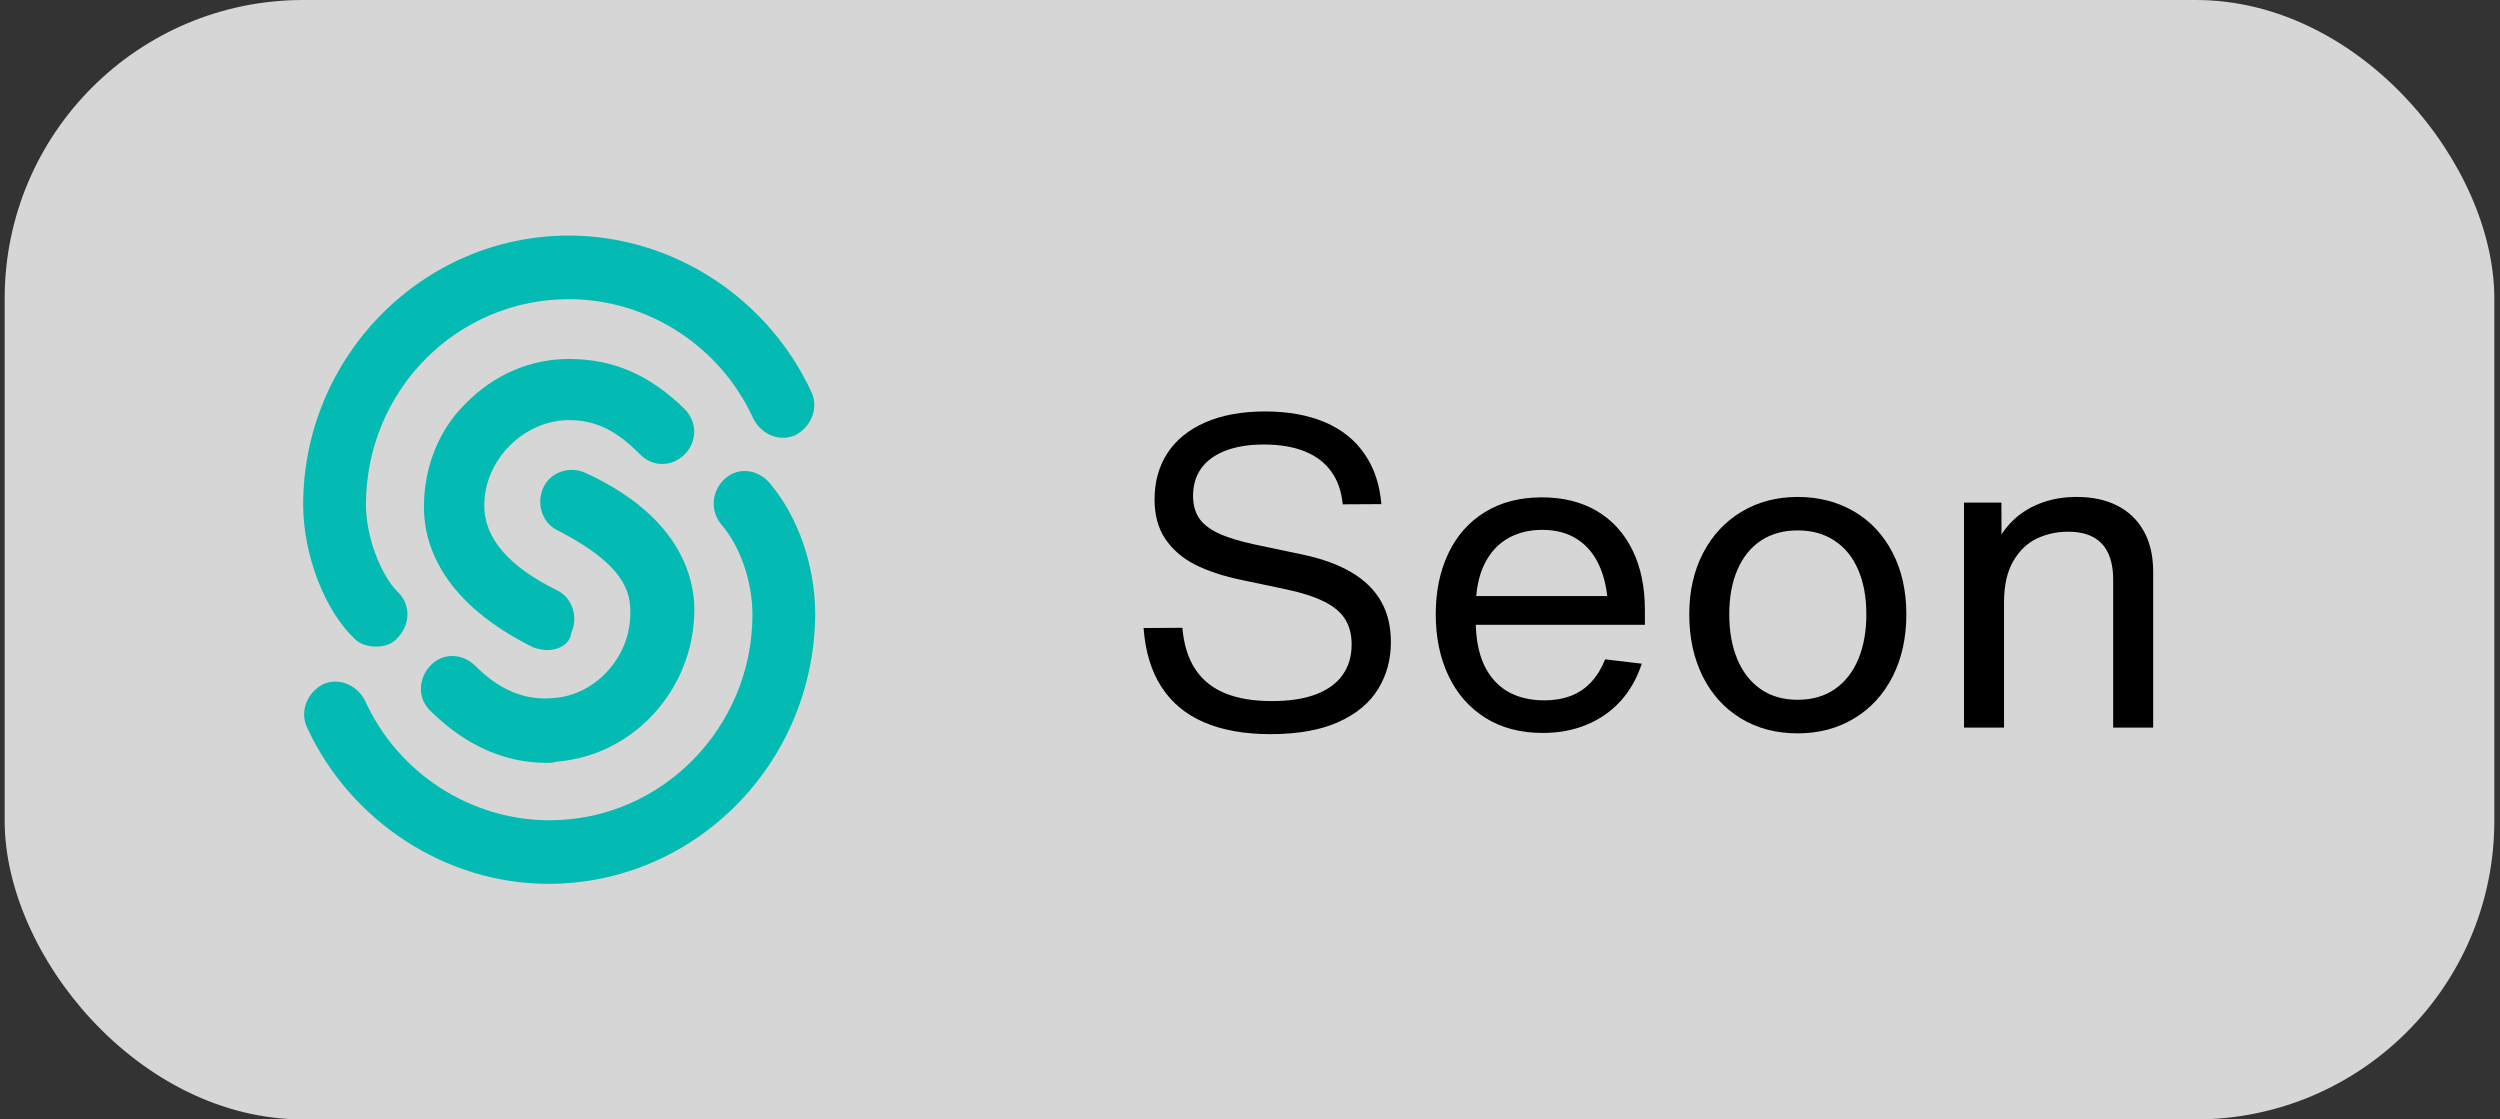
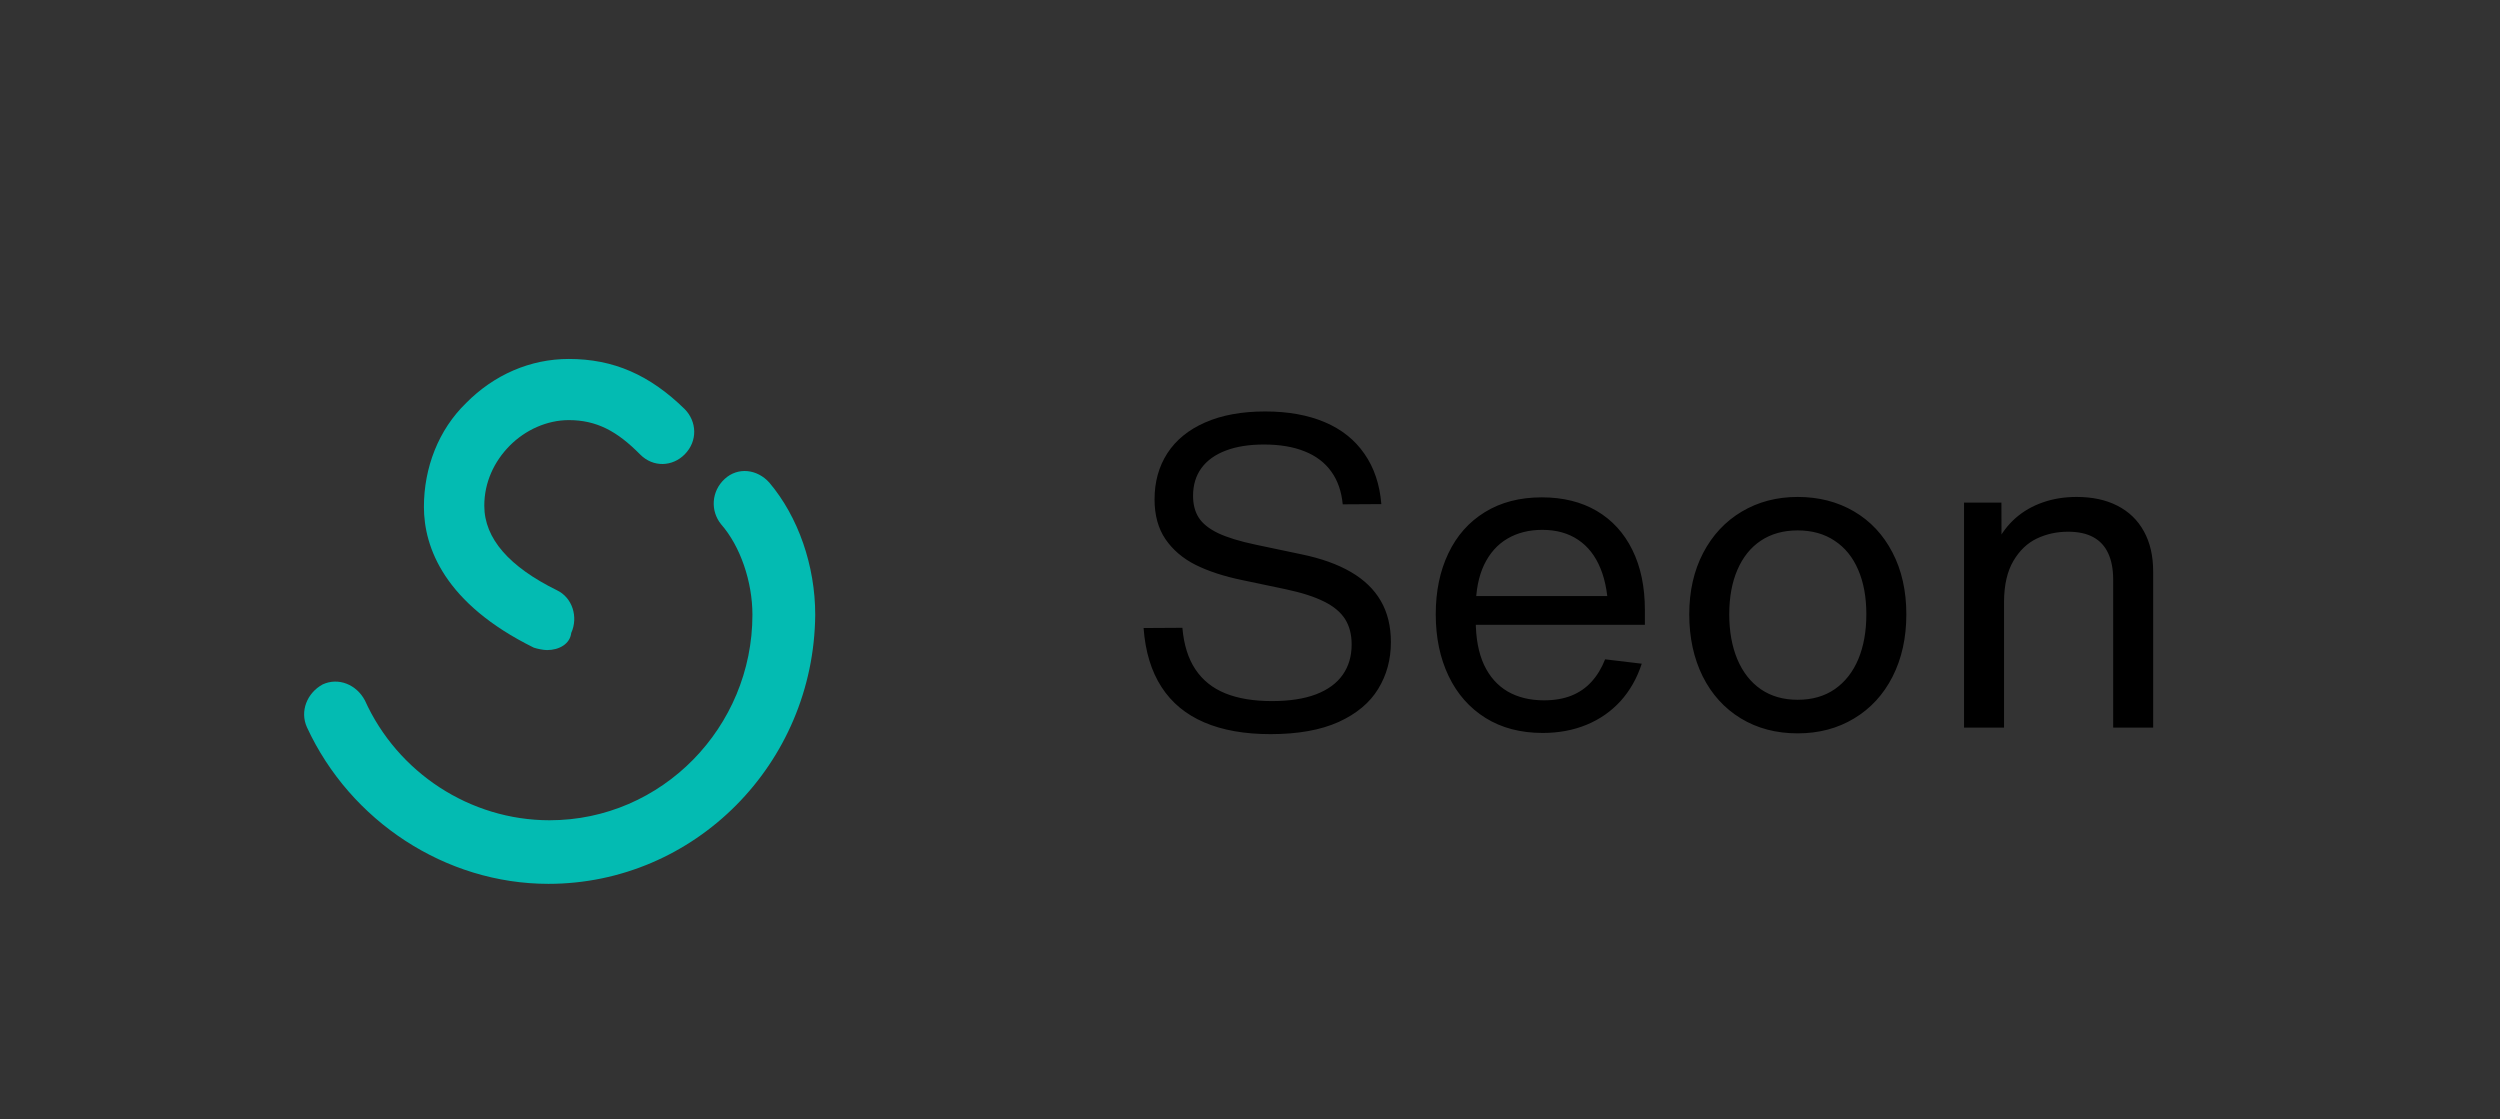
<svg xmlns="http://www.w3.org/2000/svg" width="67" height="30" viewBox="0 0 67 30" fill="none">
  <rect x="0" y="0" width="67" height="30" fill="#333333" stroke="none" />
-   <rect x="0.125" width="66.723" height="30" rx="8" fill="white" fill-opacity="0.8" />
  <path d="M14.697 23.687C11.947 23.687 9.391 22.015 8.226 19.491C8.032 19.065 8.226 18.573 8.646 18.343C9.067 18.147 9.552 18.343 9.779 18.77C10.652 20.704 12.594 21.983 14.729 21.983C17.738 21.983 20.165 19.491 20.165 16.475C20.165 15.59 19.842 14.639 19.324 14.049C19.033 13.688 19.065 13.164 19.421 12.836C19.777 12.508 20.295 12.573 20.618 12.934C21.395 13.852 21.848 15.163 21.848 16.475C21.815 20.474 18.612 23.687 14.697 23.687Z" fill="#03BBB2" />
-   <path d="M14.657 20.445C13.525 20.445 12.49 19.986 11.551 19.068C11.195 18.74 11.195 18.216 11.519 17.855C11.842 17.495 12.36 17.495 12.716 17.823C13.396 18.511 14.075 18.773 14.819 18.708C15.402 18.675 15.952 18.38 16.34 17.921C16.728 17.462 16.922 16.904 16.89 16.282C16.858 15.495 16.21 14.872 14.949 14.216C14.528 14.02 14.366 13.495 14.56 13.069C14.755 12.643 15.272 12.479 15.693 12.675C16.405 13.003 18.443 14.02 18.605 16.151C18.702 18.347 17.052 20.248 14.916 20.412C14.819 20.445 14.722 20.445 14.657 20.445Z" fill="#03BBB2" />
-   <path d="M10.066 17.328C9.872 17.328 9.646 17.263 9.516 17.131C8.707 16.378 8.125 14.869 8.125 13.525C8.125 9.558 11.328 6.313 15.243 6.313C18.026 6.313 20.582 7.985 21.747 10.509C21.941 10.935 21.747 11.427 21.326 11.657C20.906 11.853 20.42 11.657 20.194 11.23C19.32 9.296 17.379 8.018 15.243 8.018C12.234 8.018 9.808 10.476 9.808 13.525C9.808 14.378 10.196 15.394 10.649 15.853C11.005 16.181 11.005 16.705 10.681 17.066C10.519 17.263 10.325 17.328 10.066 17.328Z" fill="#03BBB2" />
  <path d="M14.661 17.422C14.564 17.422 14.402 17.389 14.306 17.357C11.911 16.176 11.361 14.668 11.361 13.586C11.361 12.537 11.749 11.521 12.493 10.8C13.238 10.046 14.208 9.62 15.244 9.62C16.441 9.62 17.412 10.046 18.35 10.964C18.674 11.292 18.706 11.816 18.35 12.177C18.026 12.505 17.509 12.537 17.153 12.177C16.538 11.554 15.988 11.259 15.244 11.259C14.661 11.259 14.079 11.521 13.658 11.947C13.238 12.373 12.979 12.931 12.979 13.554C12.979 14.439 13.658 15.193 14.92 15.816C15.341 16.012 15.503 16.537 15.309 16.963C15.276 17.258 14.985 17.422 14.661 17.422Z" fill="#03BBB2" />
  <path d="M34.051 19.675C33.355 19.675 32.763 19.57 32.274 19.36C31.784 19.15 31.402 18.835 31.129 18.413C30.855 17.99 30.694 17.462 30.648 16.831L31.688 16.825C31.727 17.278 31.843 17.65 32.038 17.941C32.232 18.231 32.499 18.444 32.839 18.582C33.181 18.72 33.596 18.789 34.086 18.789C34.556 18.789 34.95 18.729 35.269 18.608C35.587 18.486 35.826 18.311 35.985 18.084C36.145 17.857 36.224 17.586 36.224 17.271C36.224 17.005 36.166 16.78 36.05 16.595C35.933 16.409 35.746 16.251 35.487 16.123C35.229 15.993 34.884 15.882 34.453 15.791L33.288 15.546C32.8 15.445 32.384 15.309 32.041 15.138C31.699 14.966 31.43 14.735 31.233 14.448C31.039 14.16 30.942 13.806 30.942 13.384C30.942 12.912 31.057 12.5 31.286 12.146C31.517 11.791 31.854 11.516 32.297 11.322C32.742 11.126 33.279 11.027 33.908 11.027C34.524 11.027 35.057 11.124 35.508 11.316C35.958 11.508 36.312 11.791 36.568 12.164C36.827 12.535 36.977 12.983 37.02 13.51L35.985 13.516C35.952 13.168 35.85 12.876 35.679 12.639C35.509 12.4 35.271 12.219 34.966 12.097C34.663 11.974 34.298 11.913 33.873 11.913C33.475 11.913 33.134 11.967 32.85 12.076C32.567 12.183 32.349 12.339 32.198 12.545C32.048 12.751 31.974 12.999 31.974 13.288C31.974 13.518 32.024 13.712 32.125 13.871C32.226 14.03 32.399 14.169 32.644 14.288C32.888 14.404 33.227 14.508 33.66 14.599L34.881 14.856C35.408 14.965 35.847 15.122 36.201 15.328C36.556 15.534 36.825 15.792 37.005 16.103C37.186 16.414 37.276 16.783 37.276 17.21C37.276 17.674 37.163 18.092 36.935 18.463C36.71 18.834 36.356 19.129 35.875 19.349C35.393 19.566 34.785 19.675 34.051 19.675ZM41.345 19.643C40.754 19.643 40.243 19.509 39.812 19.241C39.381 18.971 39.051 18.596 38.822 18.116C38.592 17.634 38.478 17.084 38.478 16.464C38.478 15.846 38.59 15.302 38.816 14.83C39.041 14.356 39.367 13.988 39.795 13.725C40.222 13.461 40.731 13.329 41.321 13.329C41.889 13.329 42.379 13.45 42.793 13.693C43.206 13.936 43.525 14.285 43.748 14.739C43.972 15.192 44.083 15.729 44.083 16.351C44.083 16.416 44.083 16.483 44.083 16.549C44.083 16.615 44.083 16.68 44.083 16.744H39.363V15.975H43.547L43.104 16.476C43.102 15.99 43.033 15.577 42.895 15.238C42.757 14.898 42.556 14.64 42.291 14.465C42.029 14.289 41.71 14.2 41.333 14.2C40.977 14.2 40.666 14.279 40.398 14.436C40.132 14.592 39.924 14.825 39.774 15.136C39.627 15.446 39.552 15.826 39.55 16.275V16.63C39.55 17.102 39.624 17.497 39.771 17.816C39.921 18.134 40.133 18.373 40.407 18.533C40.68 18.69 41.005 18.769 41.38 18.769C41.657 18.769 41.902 18.727 42.114 18.643C42.325 18.558 42.505 18.434 42.653 18.27C42.802 18.107 42.924 17.907 43.017 17.67L43.999 17.787C43.871 18.179 43.68 18.514 43.428 18.792C43.175 19.068 42.872 19.279 42.519 19.424C42.165 19.57 41.774 19.643 41.345 19.643ZM48.177 19.654C47.602 19.654 47.094 19.52 46.653 19.252C46.214 18.984 45.874 18.609 45.633 18.128C45.393 17.644 45.272 17.09 45.272 16.464C45.272 15.842 45.397 15.294 45.645 14.818C45.894 14.342 46.239 13.973 46.679 13.711C47.12 13.449 47.62 13.318 48.177 13.318C48.742 13.318 49.245 13.447 49.686 13.705C50.127 13.963 50.471 14.33 50.718 14.806C50.966 15.282 51.09 15.835 51.09 16.464C51.09 17.093 50.967 17.65 50.721 18.134C50.476 18.615 50.132 18.989 49.689 19.255C49.248 19.521 48.744 19.654 48.177 19.654ZM48.177 18.754C48.566 18.754 48.898 18.659 49.173 18.469C49.449 18.276 49.659 18.008 49.803 17.665C49.947 17.319 50.018 16.919 50.018 16.464C50.018 16.006 49.946 15.608 49.8 15.272C49.656 14.934 49.445 14.674 49.168 14.492C48.892 14.307 48.562 14.215 48.177 14.215C47.796 14.215 47.468 14.306 47.192 14.489C46.918 14.671 46.709 14.932 46.563 15.27C46.417 15.607 46.344 16.006 46.344 16.464C46.344 16.921 46.416 17.322 46.56 17.667C46.706 18.013 46.915 18.281 47.189 18.471C47.465 18.66 47.794 18.754 48.177 18.754ZM52.636 19.5V13.469H53.638L53.641 14.637H53.708V19.5H52.636ZM56.633 15.532C56.633 15.252 56.588 15.017 56.499 14.827C56.411 14.636 56.278 14.493 56.1 14.396C55.921 14.298 55.696 14.25 55.424 14.25C55.123 14.25 54.844 14.311 54.587 14.433C54.333 14.554 54.123 14.754 53.958 15.034C53.795 15.311 53.712 15.673 53.708 16.117H53.343V14.541H53.515C53.645 14.283 53.815 14.062 54.022 13.88C54.232 13.697 54.475 13.558 54.751 13.463C55.026 13.366 55.328 13.318 55.654 13.318C56.075 13.318 56.44 13.396 56.746 13.553C57.055 13.711 57.292 13.94 57.457 14.241C57.623 14.54 57.705 14.9 57.705 15.322V19.5H56.633V15.532Z" fill="black" />
</svg>